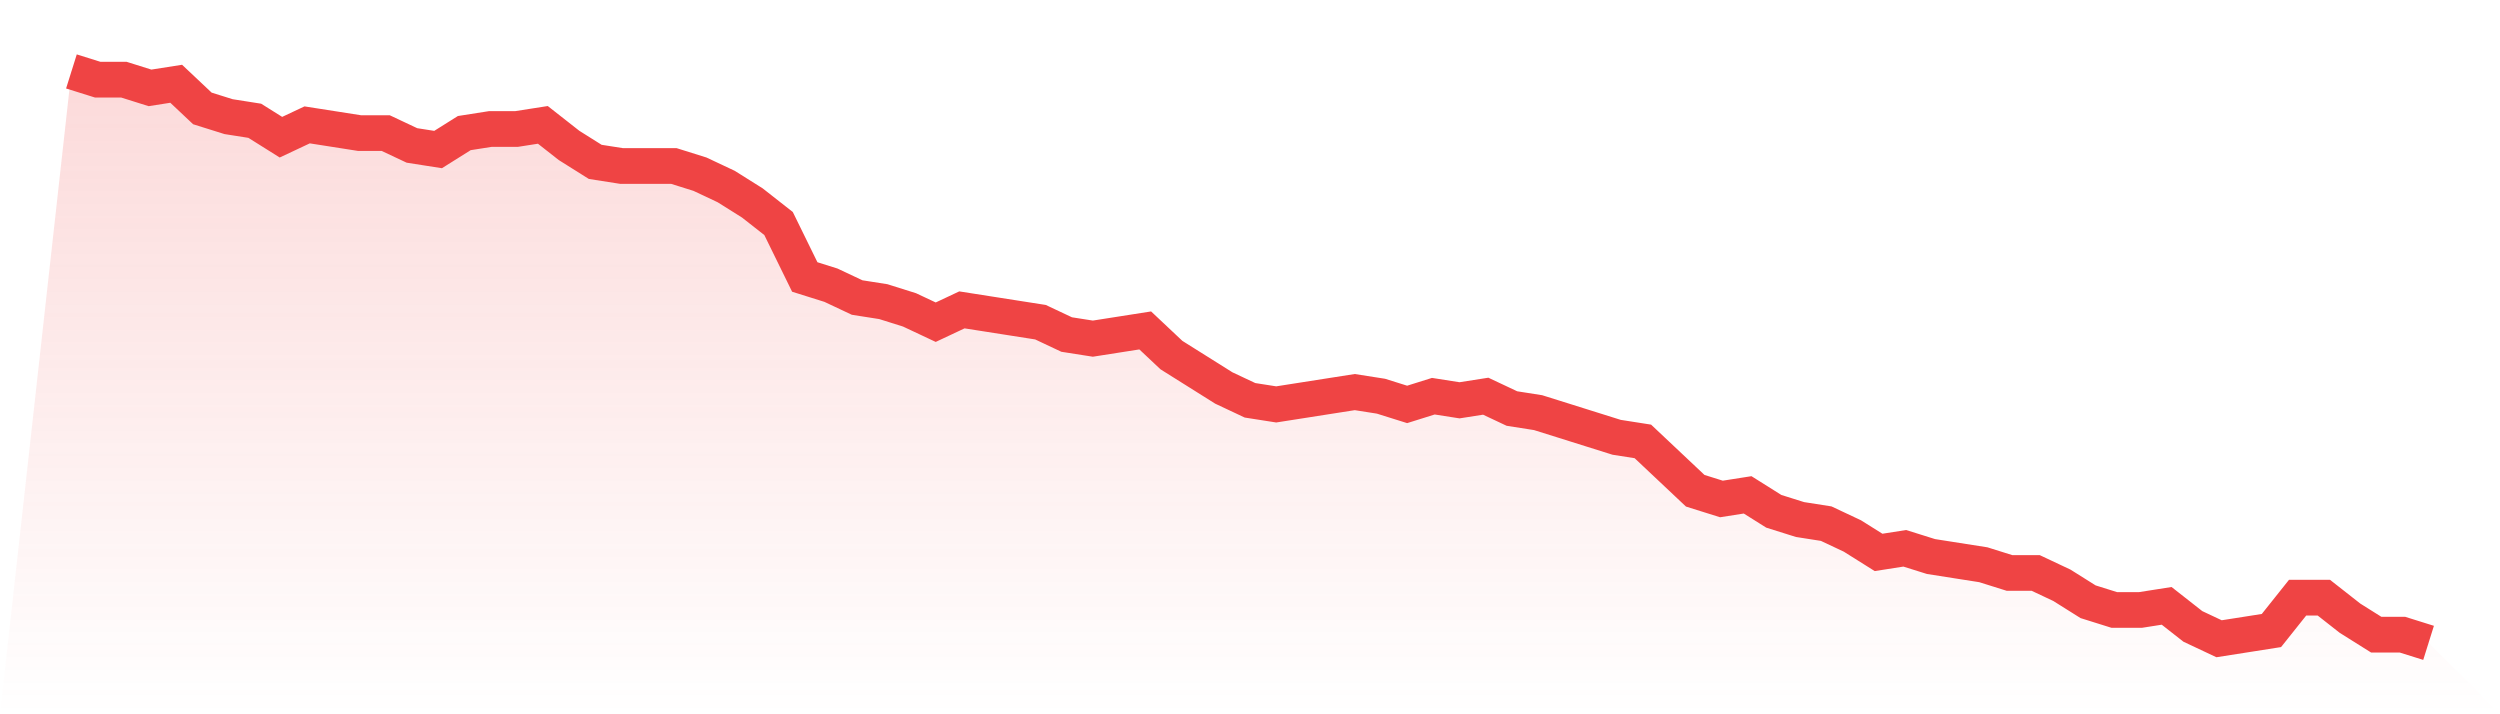
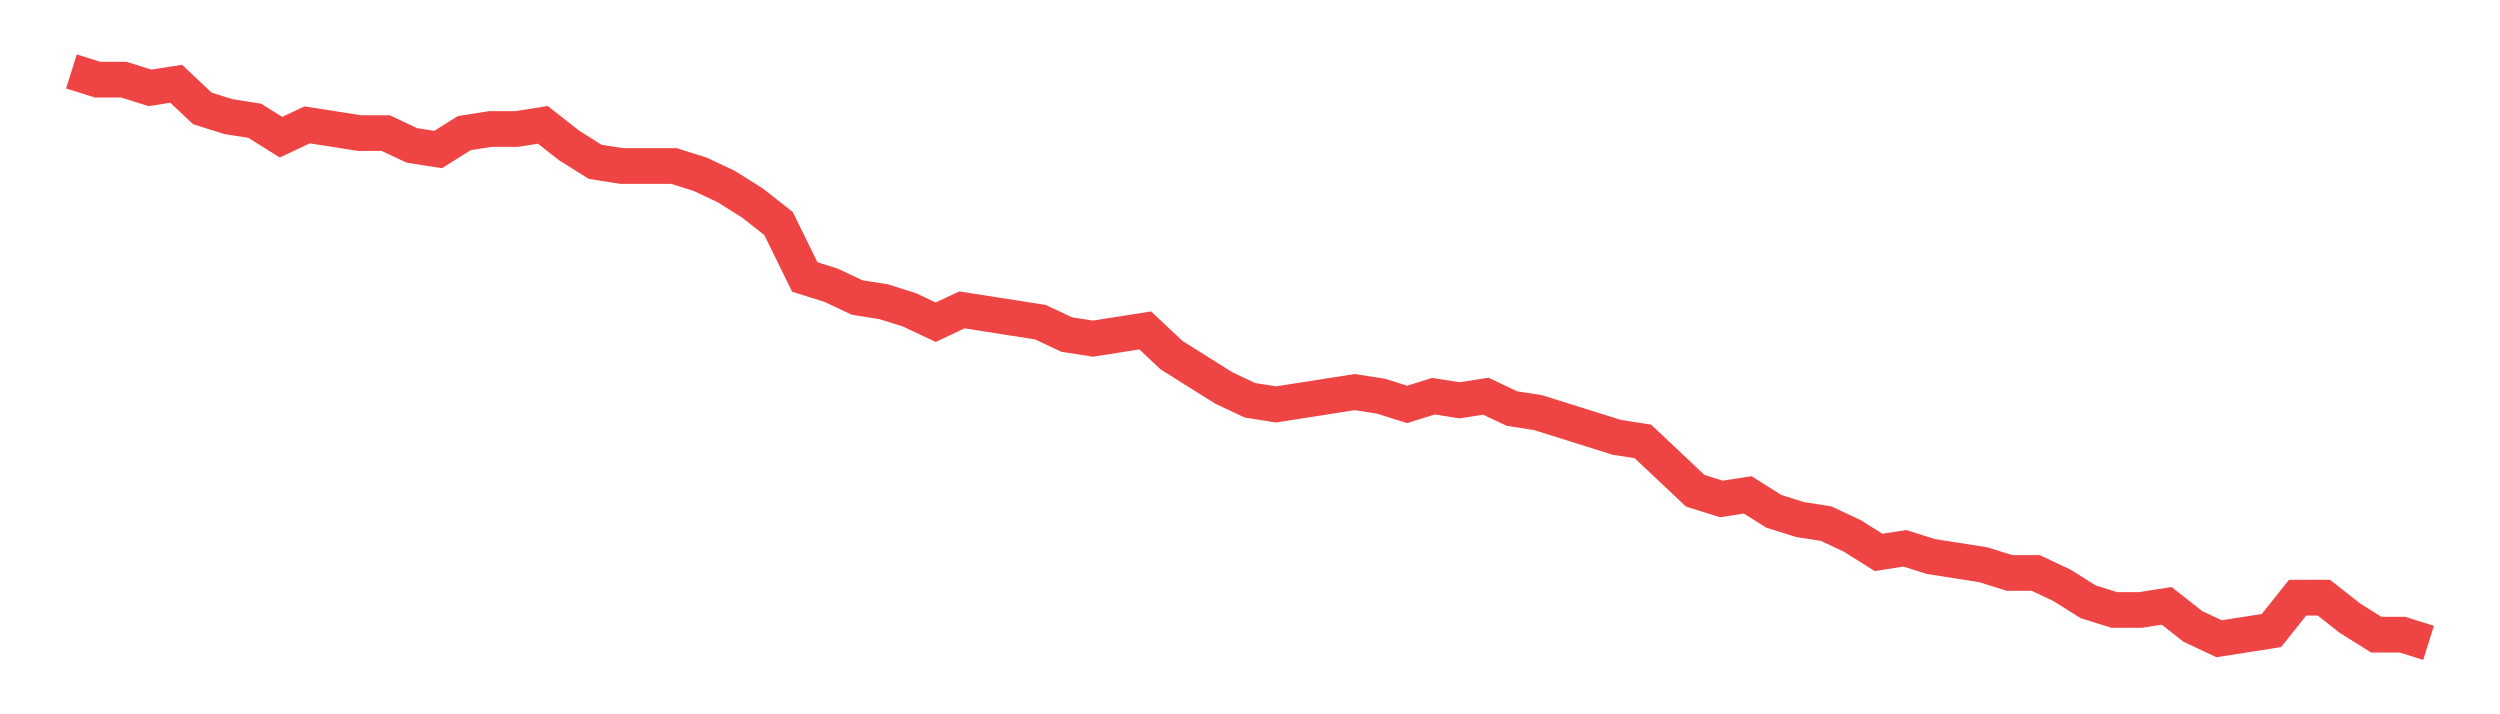
<svg xmlns="http://www.w3.org/2000/svg" viewBox="0 0 140 40">
  <defs>
    <linearGradient id="gradient" x1="0" x2="0" y1="0" y2="1">
      <stop offset="0%" stop-color="#ef4444" stop-opacity="0.2" />
      <stop offset="100%" stop-color="#ef4444" stop-opacity="0" />
    </linearGradient>
  </defs>
-   <path d="M4,4 L4,4 L5.467,4.46 L6.933,4.46 L8.4,4.921 L9.867,4.691 L11.333,6.072 L12.8,6.532 L14.267,6.763 L15.733,7.683 L17.2,6.993 L18.667,7.223 L20.133,7.453 L21.6,7.453 L23.067,8.144 L24.533,8.374 L26,7.453 L27.467,7.223 L28.933,7.223 L30.4,6.993 L31.867,8.144 L33.333,9.065 L34.8,9.295 L36.267,9.295 L37.733,9.295 L39.2,9.755 L40.667,10.446 L42.133,11.367 L43.6,12.518 L45.067,15.511 L46.533,15.971 L48,16.662 L49.467,16.892 L50.933,17.353 L52.4,18.043 L53.867,17.353 L55.333,17.583 L56.8,17.813 L58.267,18.043 L59.733,18.734 L61.2,18.964 L62.667,18.734 L64.133,18.504 L65.6,19.885 L67.067,20.806 L68.533,21.727 L70,22.417 L71.467,22.647 L72.933,22.417 L74.4,22.187 L75.867,21.957 L77.333,22.187 L78.8,22.647 L80.267,22.187 L81.733,22.417 L83.2,22.187 L84.667,22.878 L86.133,23.108 L87.6,23.568 L89.067,24.029 L90.533,24.489 L92,24.719 L93.467,26.101 L94.933,27.482 L96.4,27.942 L97.867,27.712 L99.333,28.633 L100.8,29.094 L102.267,29.324 L103.733,30.014 L105.2,30.935 L106.667,30.705 L108.133,31.165 L109.6,31.396 L111.067,31.626 L112.533,32.086 L114,32.086 L115.467,32.777 L116.933,33.698 L118.4,34.158 L119.867,34.158 L121.333,33.928 L122.8,35.079 L124.267,35.77 L125.733,35.54 L127.2,35.309 L128.667,33.468 L130.133,33.468 L131.6,34.619 L133.067,35.54 L134.533,35.54 L136,36 L140,40 L0,40 z" fill="url(#gradient)" />
  <path d="M4,4 L4,4 L5.467,4.46 L6.933,4.46 L8.4,4.921 L9.867,4.691 L11.333,6.072 L12.8,6.532 L14.267,6.763 L15.733,7.683 L17.2,6.993 L18.667,7.223 L20.133,7.453 L21.6,7.453 L23.067,8.144 L24.533,8.374 L26,7.453 L27.467,7.223 L28.933,7.223 L30.4,6.993 L31.867,8.144 L33.333,9.065 L34.8,9.295 L36.267,9.295 L37.733,9.295 L39.2,9.755 L40.667,10.446 L42.133,11.367 L43.6,12.518 L45.067,15.511 L46.533,15.971 L48,16.662 L49.467,16.892 L50.933,17.353 L52.4,18.043 L53.867,17.353 L55.333,17.583 L56.8,17.813 L58.267,18.043 L59.733,18.734 L61.2,18.964 L62.667,18.734 L64.133,18.504 L65.6,19.885 L67.067,20.806 L68.533,21.727 L70,22.417 L71.467,22.647 L72.933,22.417 L74.4,22.187 L75.867,21.957 L77.333,22.187 L78.8,22.647 L80.267,22.187 L81.733,22.417 L83.2,22.187 L84.667,22.878 L86.133,23.108 L87.6,23.568 L89.067,24.029 L90.533,24.489 L92,24.719 L93.467,26.101 L94.933,27.482 L96.4,27.942 L97.867,27.712 L99.333,28.633 L100.8,29.094 L102.267,29.324 L103.733,30.014 L105.2,30.935 L106.667,30.705 L108.133,31.165 L109.6,31.396 L111.067,31.626 L112.533,32.086 L114,32.086 L115.467,32.777 L116.933,33.698 L118.4,34.158 L119.867,34.158 L121.333,33.928 L122.8,35.079 L124.267,35.77 L125.733,35.54 L127.2,35.309 L128.667,33.468 L130.133,33.468 L131.6,34.619 L133.067,35.54 L134.533,35.54 L136,36" fill="none" stroke="#ef4444" stroke-width="2" />
</svg>